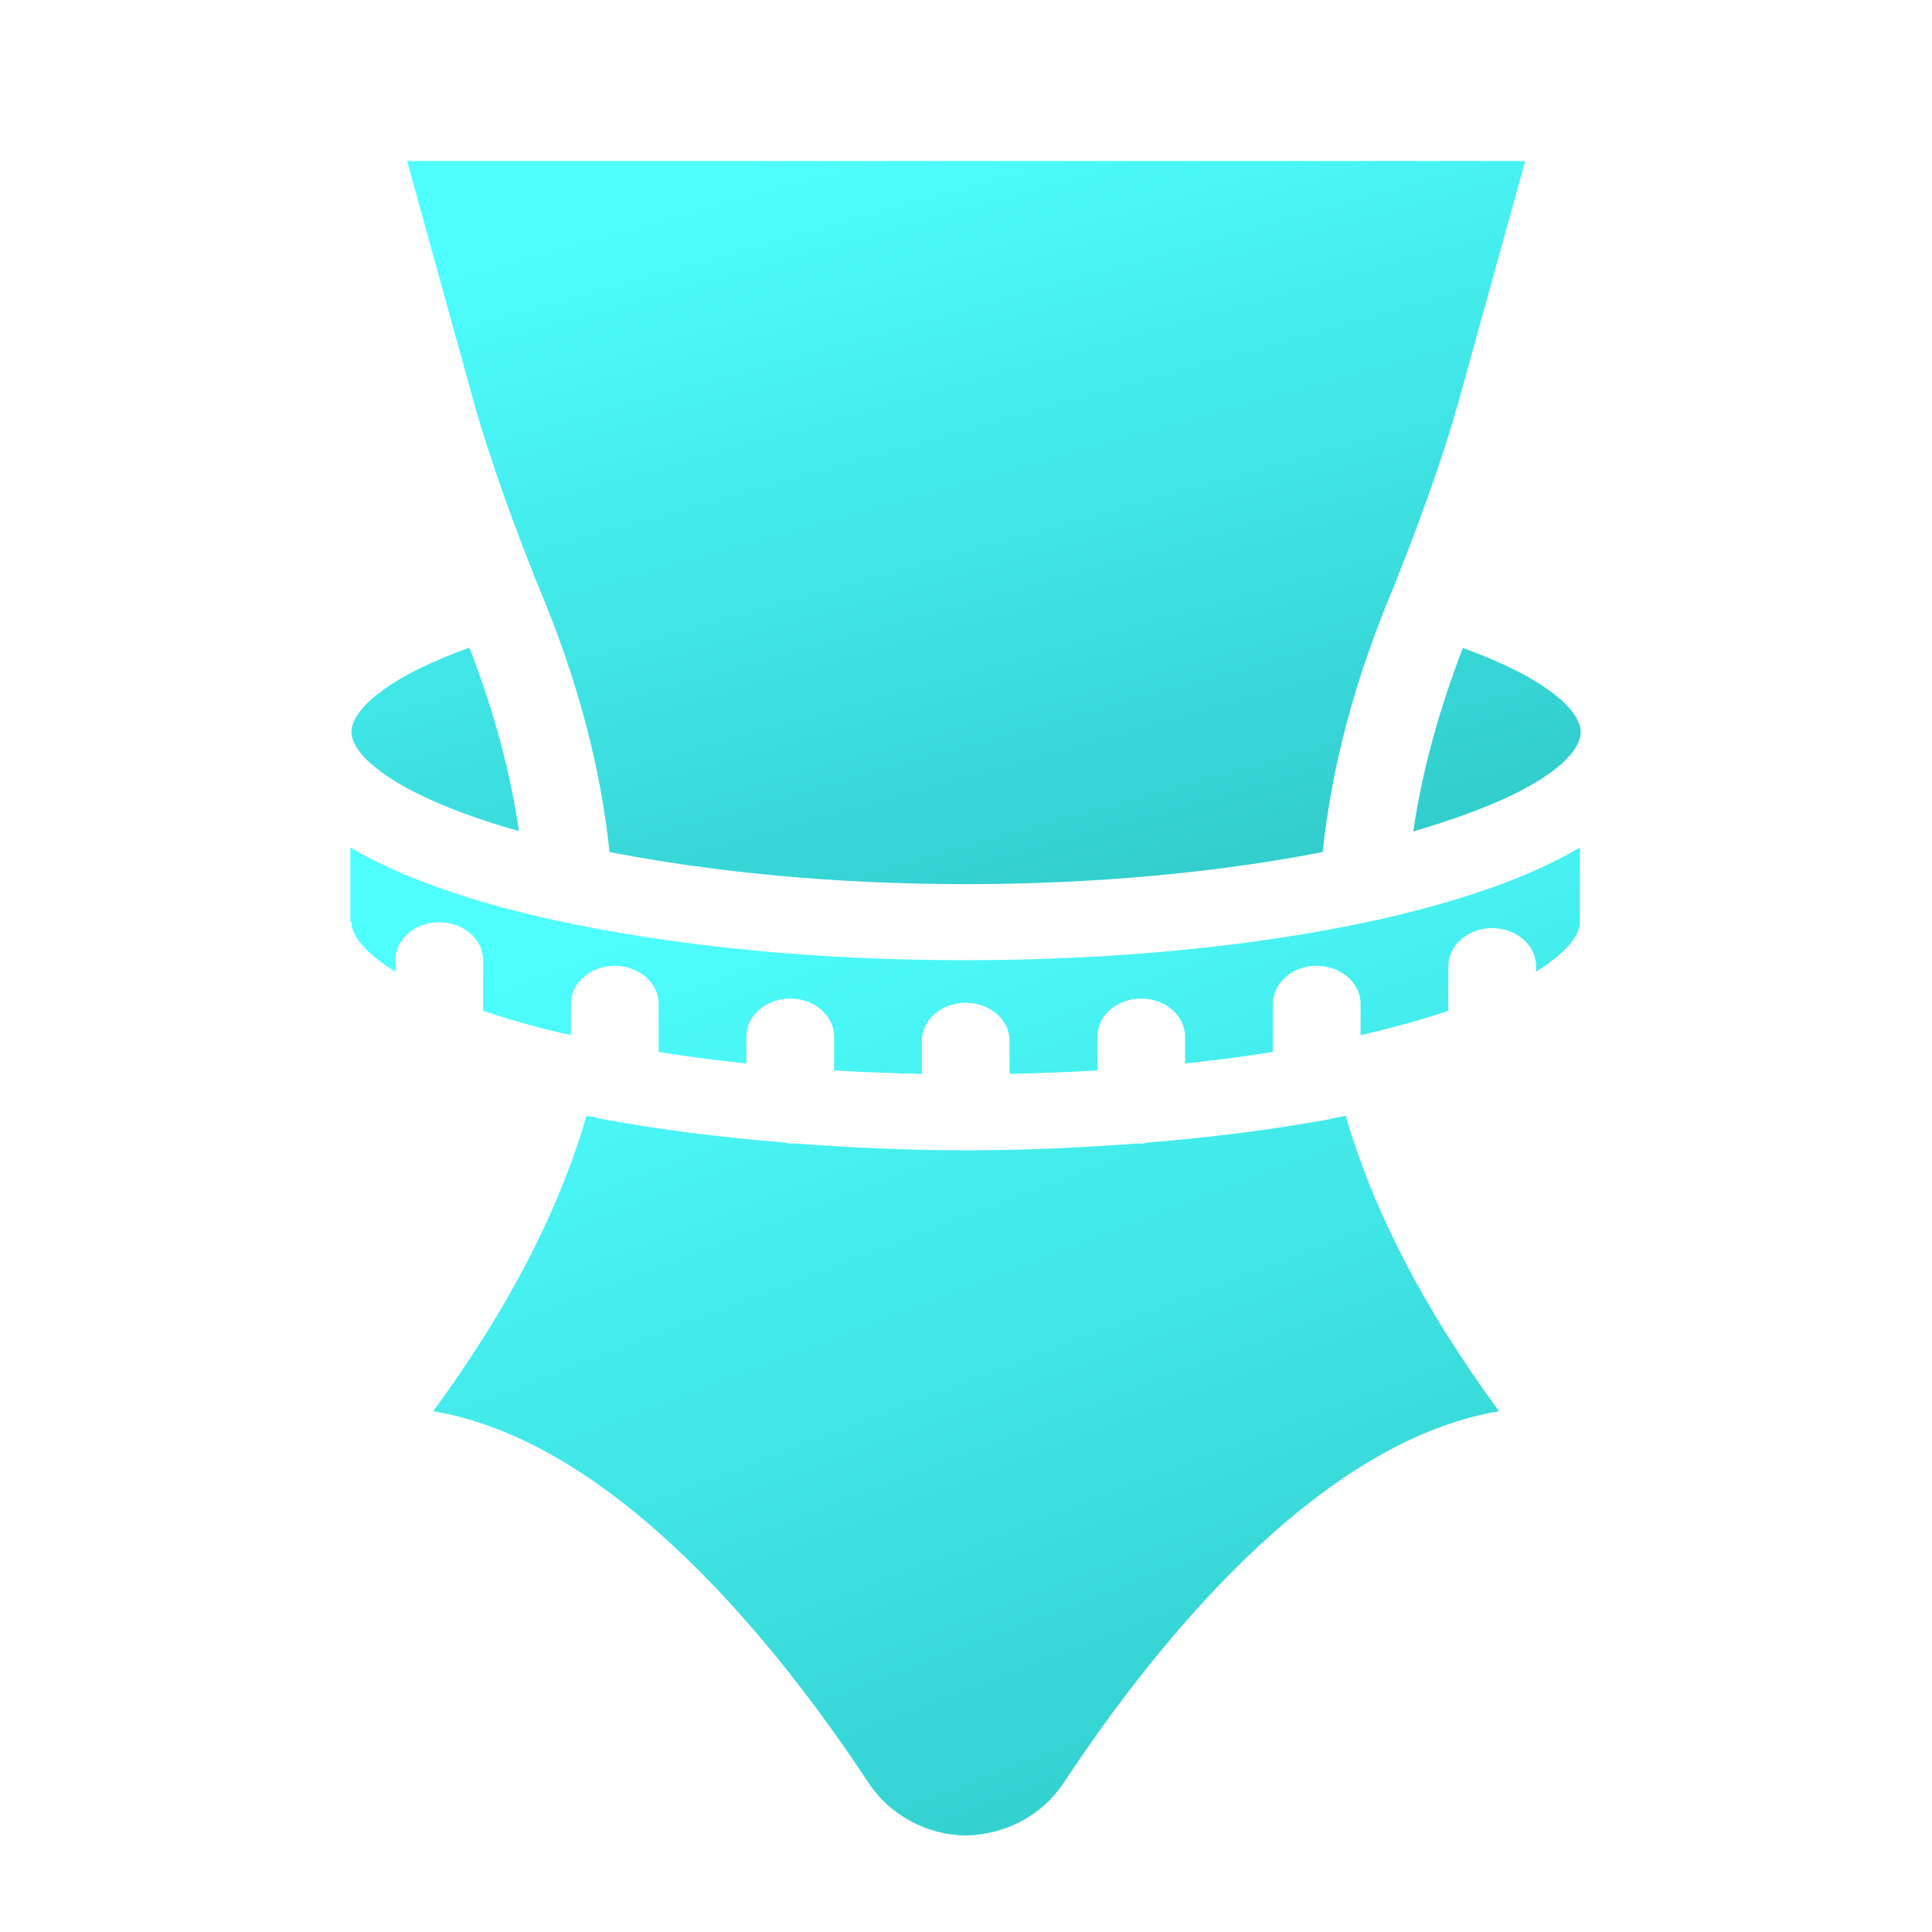
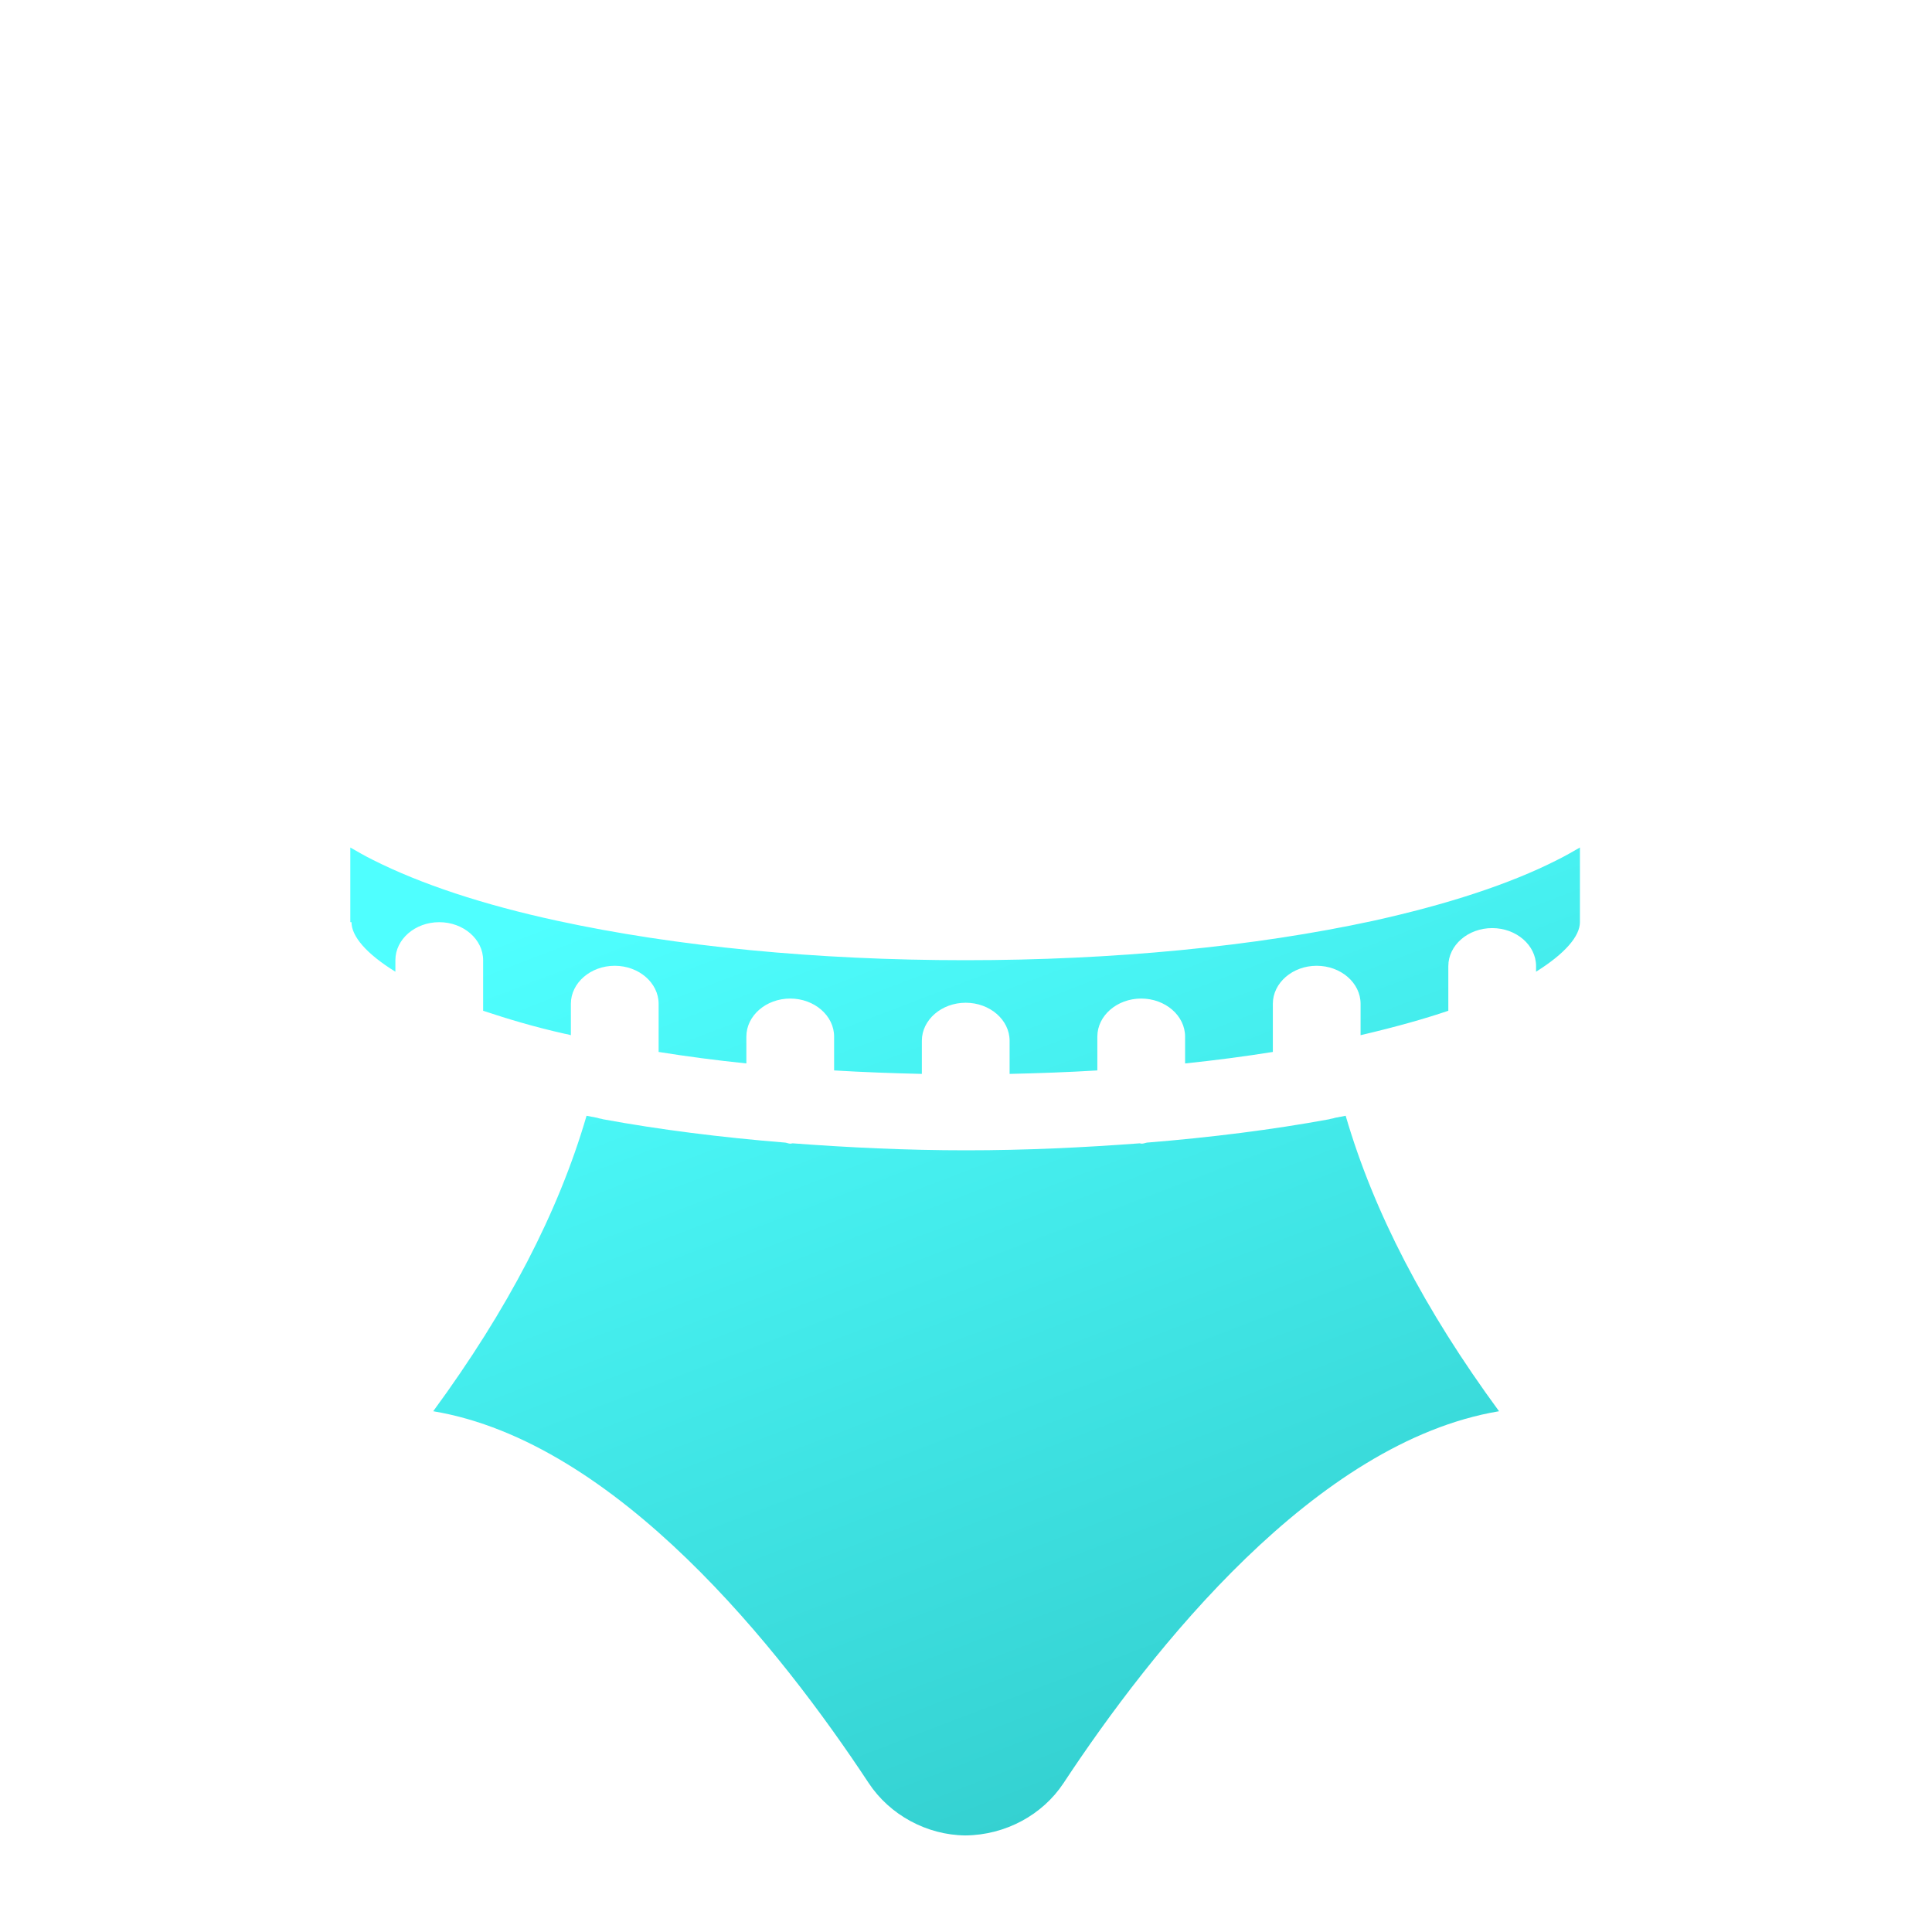
<svg xmlns="http://www.w3.org/2000/svg" width="60" height="60" viewBox="0 0 60 60" fill="none">
  <g filter="url(#filter0_i_2954_45798)">
-     <path d="M14.666 11.312C15.241 13.393 16.016 15.44 16.704 17.173C16.716 17.173 16.716 17.184 16.716 17.195C17.941 20.109 18.654 22.818 18.929 25.461C22.216 26.1 26.004 26.458 30.004 26.458C34.004 26.458 37.791 26.1 41.079 25.461C41.354 22.818 42.066 20.109 43.291 17.206V17.195C43.291 17.184 43.291 17.184 43.304 17.173C43.991 15.44 44.766 13.393 45.341 11.312L47.366 4H12.641L14.666 11.312ZM47.016 23.663C48.341 23.013 49.091 22.308 49.091 21.734C49.091 21.106 48.104 20.088 45.429 19.123C44.666 21.117 44.154 23.002 43.891 24.822C45.104 24.464 46.179 24.074 47.016 23.663ZM10.916 21.724C10.916 22.298 11.666 23.002 12.979 23.652C13.829 24.074 14.891 24.464 16.116 24.811C15.854 22.98 15.341 21.095 14.579 19.113C11.904 20.077 10.916 21.095 10.916 21.724Z" fill="url(#paint0_linear_2954_45798)" />
-     <path d="M10.916 27.639C10.916 28.072 11.366 28.614 12.279 29.177V28.82C12.279 28.169 12.891 27.639 13.641 27.639C14.391 27.639 15.004 28.169 15.004 28.82V30.39C15.754 30.64 16.579 30.889 17.541 31.105C17.604 31.116 17.666 31.127 17.729 31.149V30.174C17.729 29.524 18.341 28.993 19.091 28.993C19.841 28.993 20.454 29.524 20.454 30.174V31.669C21.329 31.809 22.241 31.929 23.179 32.026V31.192C23.179 30.542 23.791 30.011 24.541 30.011C25.291 30.011 25.904 30.542 25.904 31.192V32.243C26.804 32.297 27.716 32.33 28.629 32.351V31.322C28.629 30.672 29.241 30.141 29.991 30.141C30.741 30.141 31.354 30.672 31.354 31.322V32.351C32.279 32.33 33.179 32.297 34.079 32.243V31.192C34.079 30.542 34.691 30.011 35.441 30.011C36.191 30.011 36.804 30.542 36.804 31.192V32.026C37.741 31.929 38.654 31.809 39.529 31.669V30.174C39.529 29.524 40.141 28.993 40.891 28.993C41.641 28.993 42.254 29.524 42.254 30.174V31.149C42.316 31.138 42.379 31.127 42.441 31.105C43.404 30.878 44.241 30.64 44.979 30.39V29.004C44.979 28.354 45.591 27.823 46.341 27.823C47.091 27.823 47.704 28.354 47.704 29.004V29.177C48.604 28.614 49.066 28.072 49.066 27.639V25.32C48.841 25.45 48.616 25.58 48.354 25.71C46.879 26.458 44.954 27.086 42.654 27.595C38.954 28.397 34.579 28.82 29.979 28.82C25.379 28.82 21.004 28.397 17.304 27.595C15.004 27.097 13.079 26.458 11.591 25.71C11.329 25.58 11.104 25.45 10.879 25.32V27.639H10.916ZM41.454 33.716C41.404 33.738 41.341 33.738 41.279 33.76C39.516 34.084 37.616 34.323 35.616 34.485C35.554 34.496 35.516 34.518 35.454 34.518C35.441 34.518 35.416 34.507 35.391 34.507C33.654 34.637 31.866 34.724 30.004 34.724C28.141 34.724 26.354 34.637 24.616 34.507C24.591 34.507 24.566 34.518 24.554 34.518C24.491 34.518 24.454 34.496 24.391 34.485C22.391 34.323 20.491 34.084 18.729 33.76C18.666 33.738 18.604 33.738 18.554 33.716L18.216 33.651C17.341 36.652 15.766 39.675 13.454 42.827C19.154 43.78 24.241 50.226 26.979 54.376C27.629 55.361 28.779 55.99 29.979 56.001C31.229 55.99 32.379 55.361 33.029 54.376C35.766 50.226 40.854 43.78 46.554 42.827C44.241 39.675 42.666 36.652 41.791 33.651L41.454 33.716Z" fill="url(#paint1_linear_2954_45798)" />
+     <path d="M10.916 27.639C10.916 28.072 11.366 28.614 12.279 29.177V28.82C12.279 28.169 12.891 27.639 13.641 27.639C14.391 27.639 15.004 28.169 15.004 28.82V30.39C15.754 30.64 16.579 30.889 17.541 31.105C17.604 31.116 17.666 31.127 17.729 31.149V30.174C17.729 29.524 18.341 28.993 19.091 28.993C19.841 28.993 20.454 29.524 20.454 30.174V31.669C21.329 31.809 22.241 31.929 23.179 32.026V31.192C23.179 30.542 23.791 30.011 24.541 30.011C25.291 30.011 25.904 30.542 25.904 31.192V32.243C26.804 32.297 27.716 32.33 28.629 32.351V31.322C28.629 30.672 29.241 30.141 29.991 30.141C30.741 30.141 31.354 30.672 31.354 31.322V32.351C32.279 32.33 33.179 32.297 34.079 32.243V31.192C34.079 30.542 34.691 30.011 35.441 30.011C36.191 30.011 36.804 30.542 36.804 31.192V32.026C37.741 31.929 38.654 31.809 39.529 31.669V30.174C39.529 29.524 40.141 28.993 40.891 28.993C41.641 28.993 42.254 29.524 42.254 30.174V31.149C43.404 30.878 44.241 30.64 44.979 30.39V29.004C44.979 28.354 45.591 27.823 46.341 27.823C47.091 27.823 47.704 28.354 47.704 29.004V29.177C48.604 28.614 49.066 28.072 49.066 27.639V25.32C48.841 25.45 48.616 25.58 48.354 25.71C46.879 26.458 44.954 27.086 42.654 27.595C38.954 28.397 34.579 28.82 29.979 28.82C25.379 28.82 21.004 28.397 17.304 27.595C15.004 27.097 13.079 26.458 11.591 25.71C11.329 25.58 11.104 25.45 10.879 25.32V27.639H10.916ZM41.454 33.716C41.404 33.738 41.341 33.738 41.279 33.76C39.516 34.084 37.616 34.323 35.616 34.485C35.554 34.496 35.516 34.518 35.454 34.518C35.441 34.518 35.416 34.507 35.391 34.507C33.654 34.637 31.866 34.724 30.004 34.724C28.141 34.724 26.354 34.637 24.616 34.507C24.591 34.507 24.566 34.518 24.554 34.518C24.491 34.518 24.454 34.496 24.391 34.485C22.391 34.323 20.491 34.084 18.729 33.76C18.666 33.738 18.604 33.738 18.554 33.716L18.216 33.651C17.341 36.652 15.766 39.675 13.454 42.827C19.154 43.78 24.241 50.226 26.979 54.376C27.629 55.361 28.779 55.99 29.979 56.001C31.229 55.99 32.379 55.361 33.029 54.376C35.766 50.226 40.854 43.78 46.554 42.827C44.241 39.675 42.666 36.652 41.791 33.651L41.454 33.716Z" fill="url(#paint1_linear_2954_45798)" />
  </g>
  <defs>
    <filter id="filter0_i_2954_45798" x="10.879" y="4" width="38.213" height="53.001" filterUnits="userSpaceOnUse" color-interpolation-filters="sRGB">
      <feFlood flood-opacity="0" result="BackgroundImageFix" />
      <feBlend mode="normal" in="SourceGraphic" in2="BackgroundImageFix" result="shape" />
      <feColorMatrix in="SourceAlpha" type="matrix" values="0 0 0 0 0 0 0 0 0 0 0 0 0 0 0 0 0 0 127 0" result="hardAlpha" />
      <feOffset dy="1" />
      <feGaussianBlur stdDeviation="1" />
      <feComposite in2="hardAlpha" operator="arithmetic" k2="-1" k3="1" />
      <feColorMatrix type="matrix" values="0 0 0 0 0 0 0 0 0 0 0 0 0 0 0 0 0 0 0.25 0" />
      <feBlend mode="normal" in2="shape" result="effect1_innerShadow_2954_45798" />
    </filter>
    <linearGradient id="paint0_linear_2954_45798" x1="23.502" y1="3.765" x2="30.494" y2="28.713" gradientUnits="userSpaceOnUse">
      <stop stop-color="#4FFFFF" />
      <stop offset="1" stop-color="#32CDCD" />
    </linearGradient>
    <linearGradient id="paint1_linear_2954_45798" x1="23.469" y1="25" x2="35.74" y2="57.062" gradientUnits="userSpaceOnUse">
      <stop stop-color="#4FFFFF" />
      <stop offset="1" stop-color="#32CDCD" />
    </linearGradient>
  </defs>
</svg>